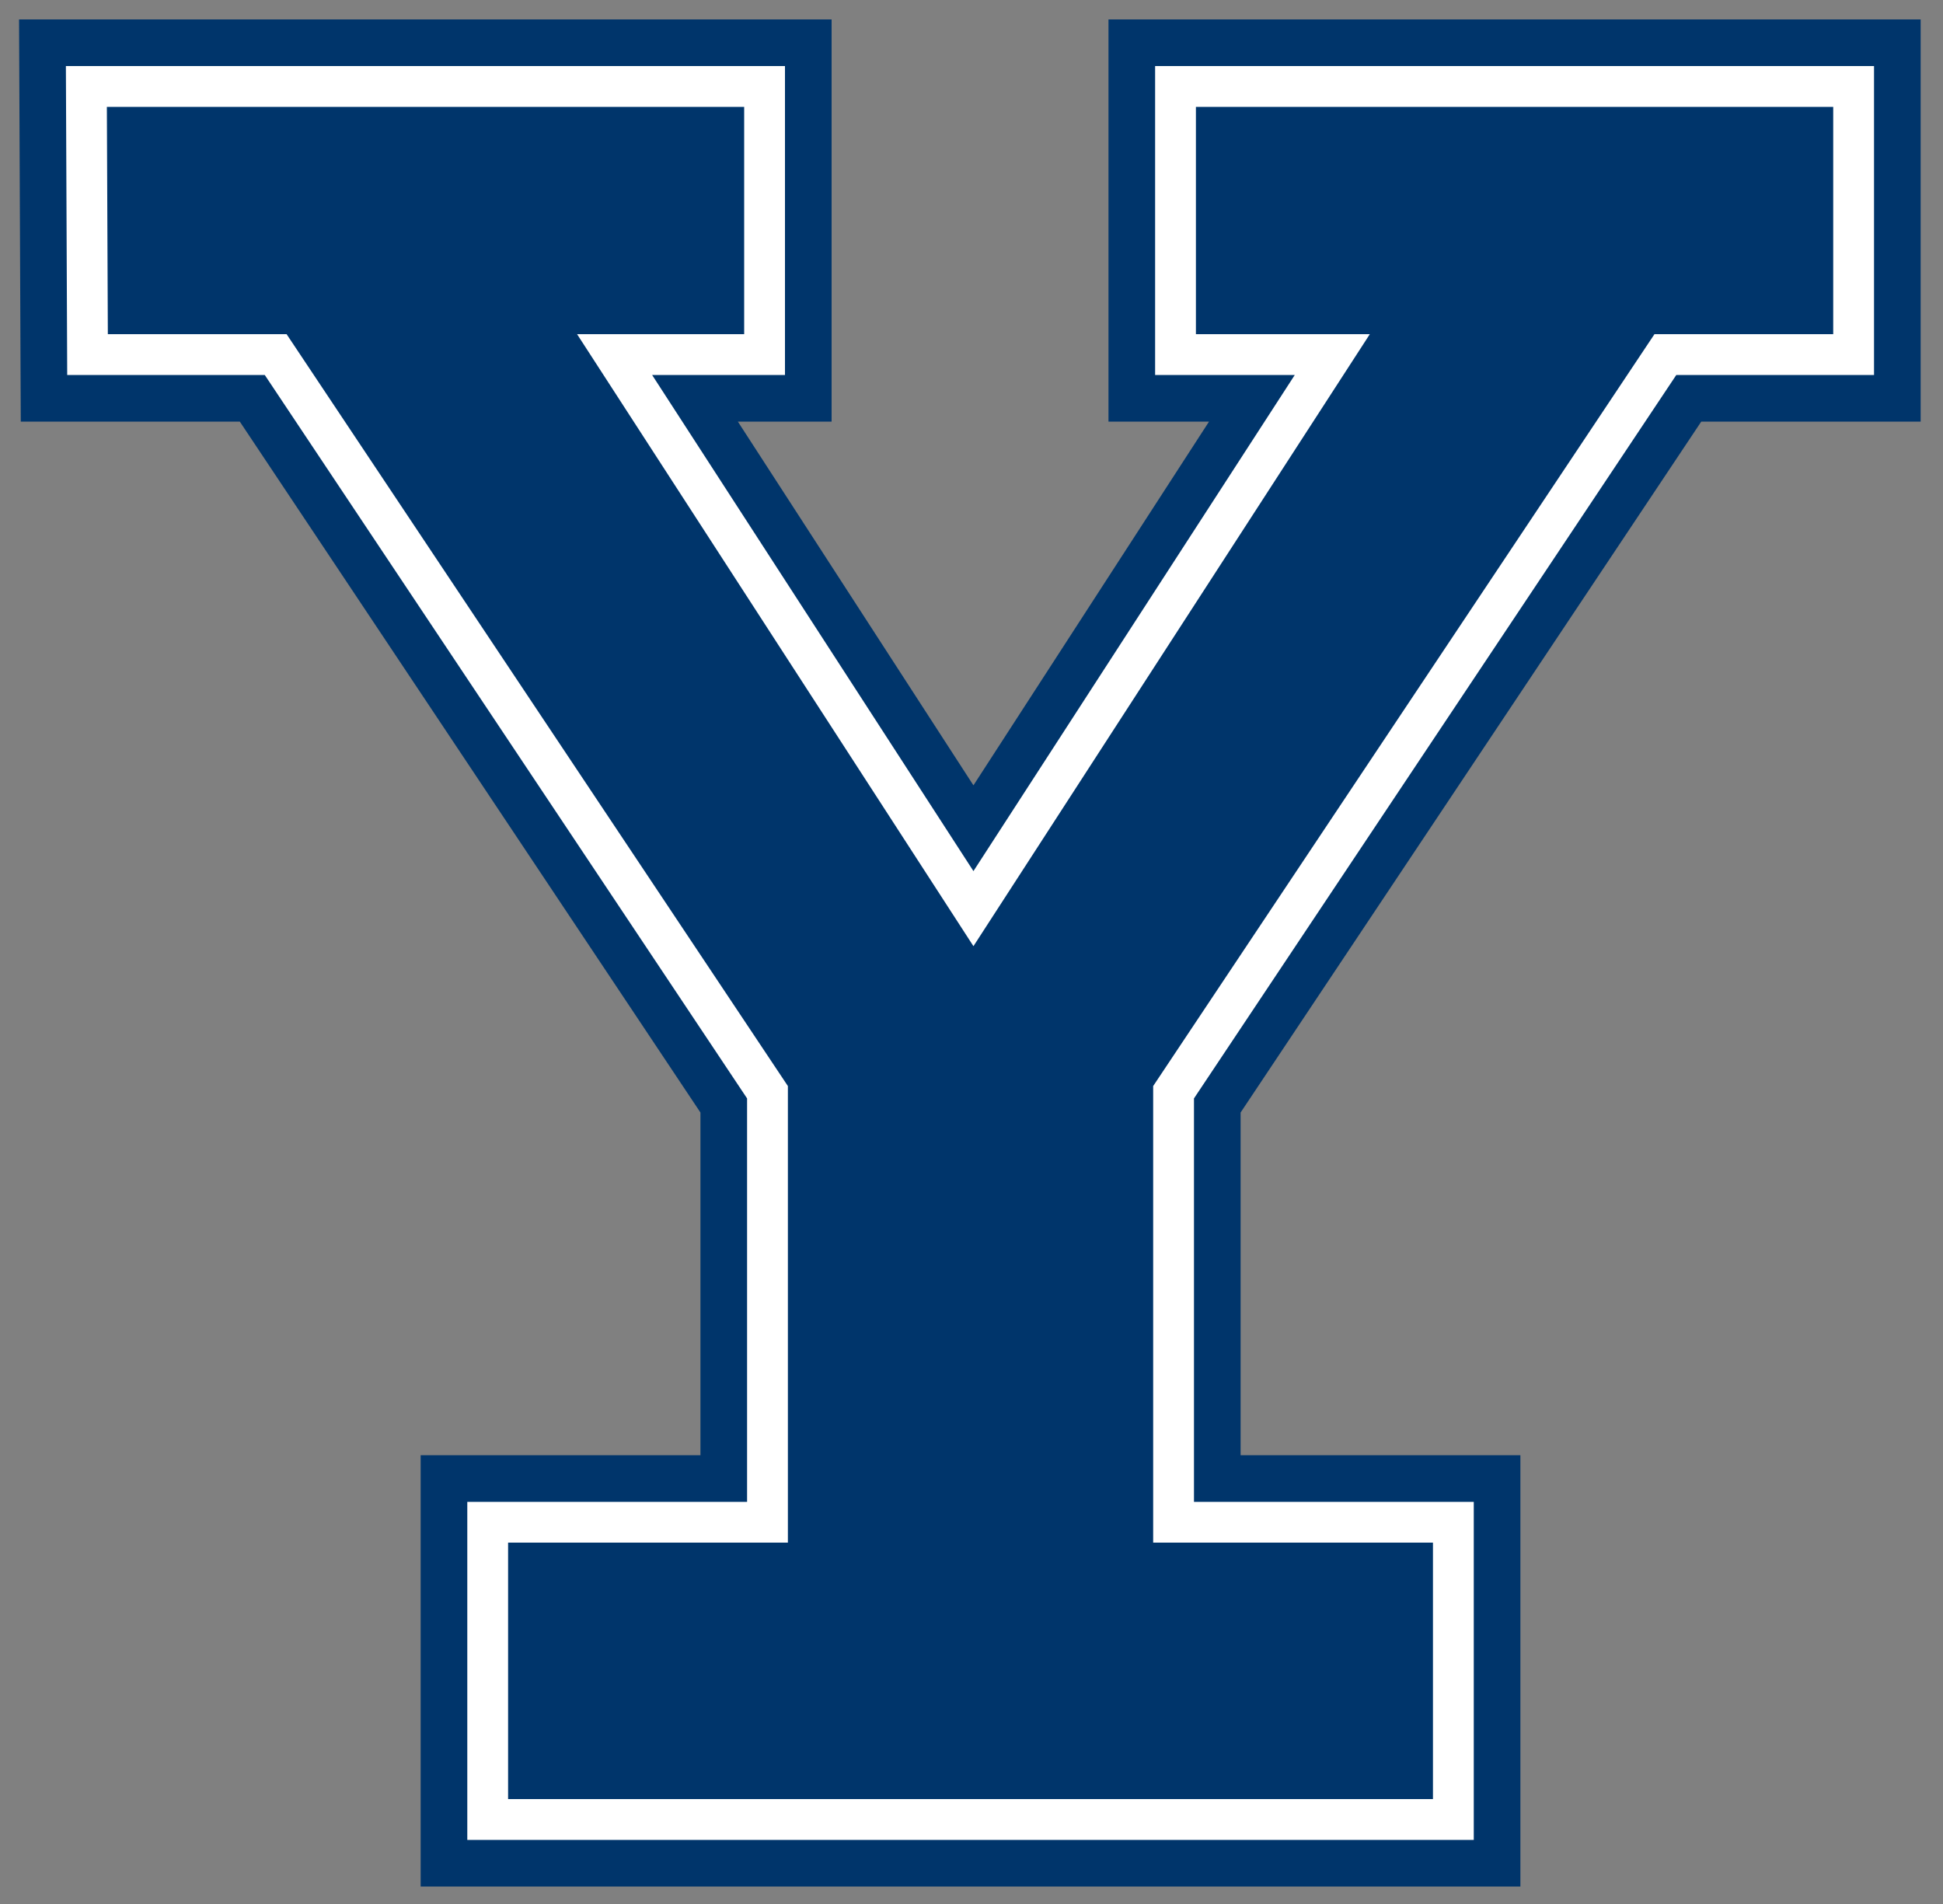
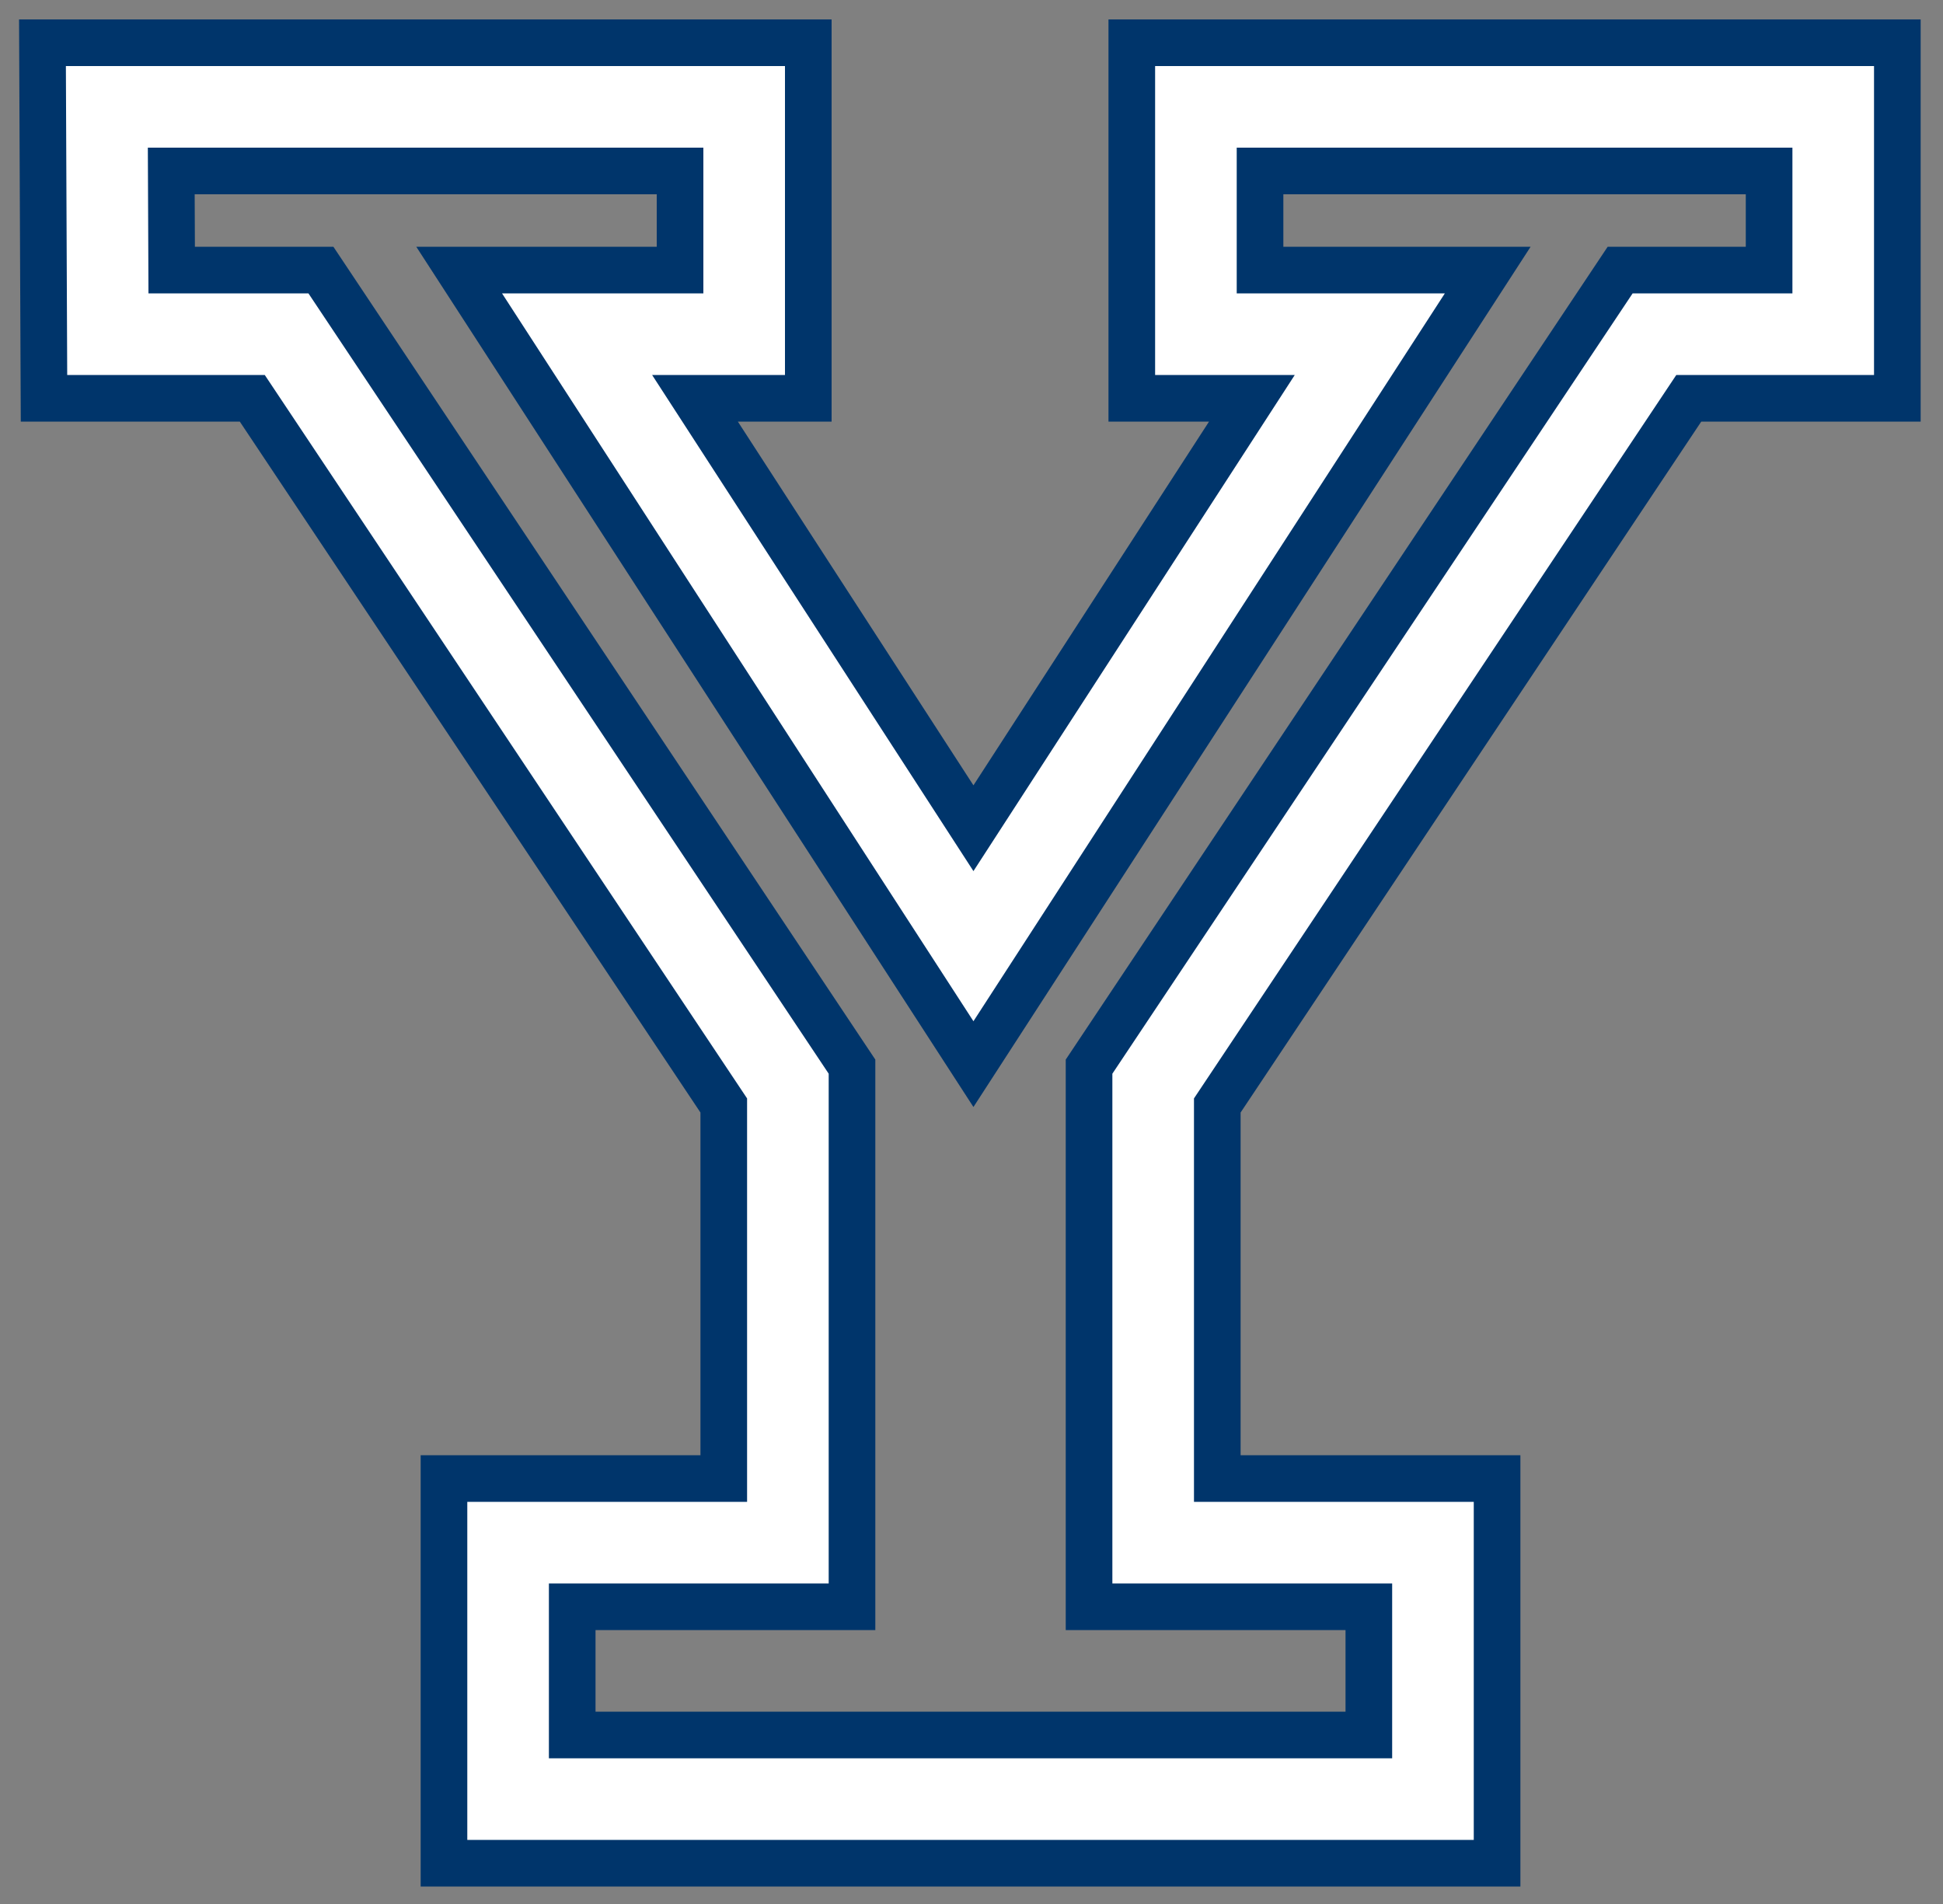
<svg xmlns="http://www.w3.org/2000/svg" version="1.1" width="100" height="98">
  <rect width="100%" height="100%" fill="#808080" stroke="none" />
  <path d="M5.5,5.5h32.8v11.7h-8.6l20.4,31.5l20.4-31.5h-8.95v-11.7h32.8v11.7h-9.2l-25.8,38.7v23.5h14.4v13.2h-47.6v-13.2h14.4v-23.5l-25.8-38.7h-9.2z" fill="none" stroke="#00356B" stroke-width="9" />
  <path d="M5.5,5.5h32.8v11.7h-8.6l20.4,31.5l20.4-31.5h-8.95v-11.7h32.8v11.7h-9.2l-25.8,38.7v23.5h14.4v13.2h-47.6v-13.2h14.4v-23.5l-25.8-38.7h-9.2z" fill="none" stroke="#fff" stroke-width="4.2" />
-   <path d="M5.5,5.5h32.8v11.7h-8.6l20.4,31.5l20.4-31.5h-8.95v-11.7h32.8v11.7h-9.2l-25.8,38.7v23.5h14.4v13.2h-47.6v-13.2h14.4v-23.5l-25.8-38.7h-9.2z" fill="#00356B" />
</svg>